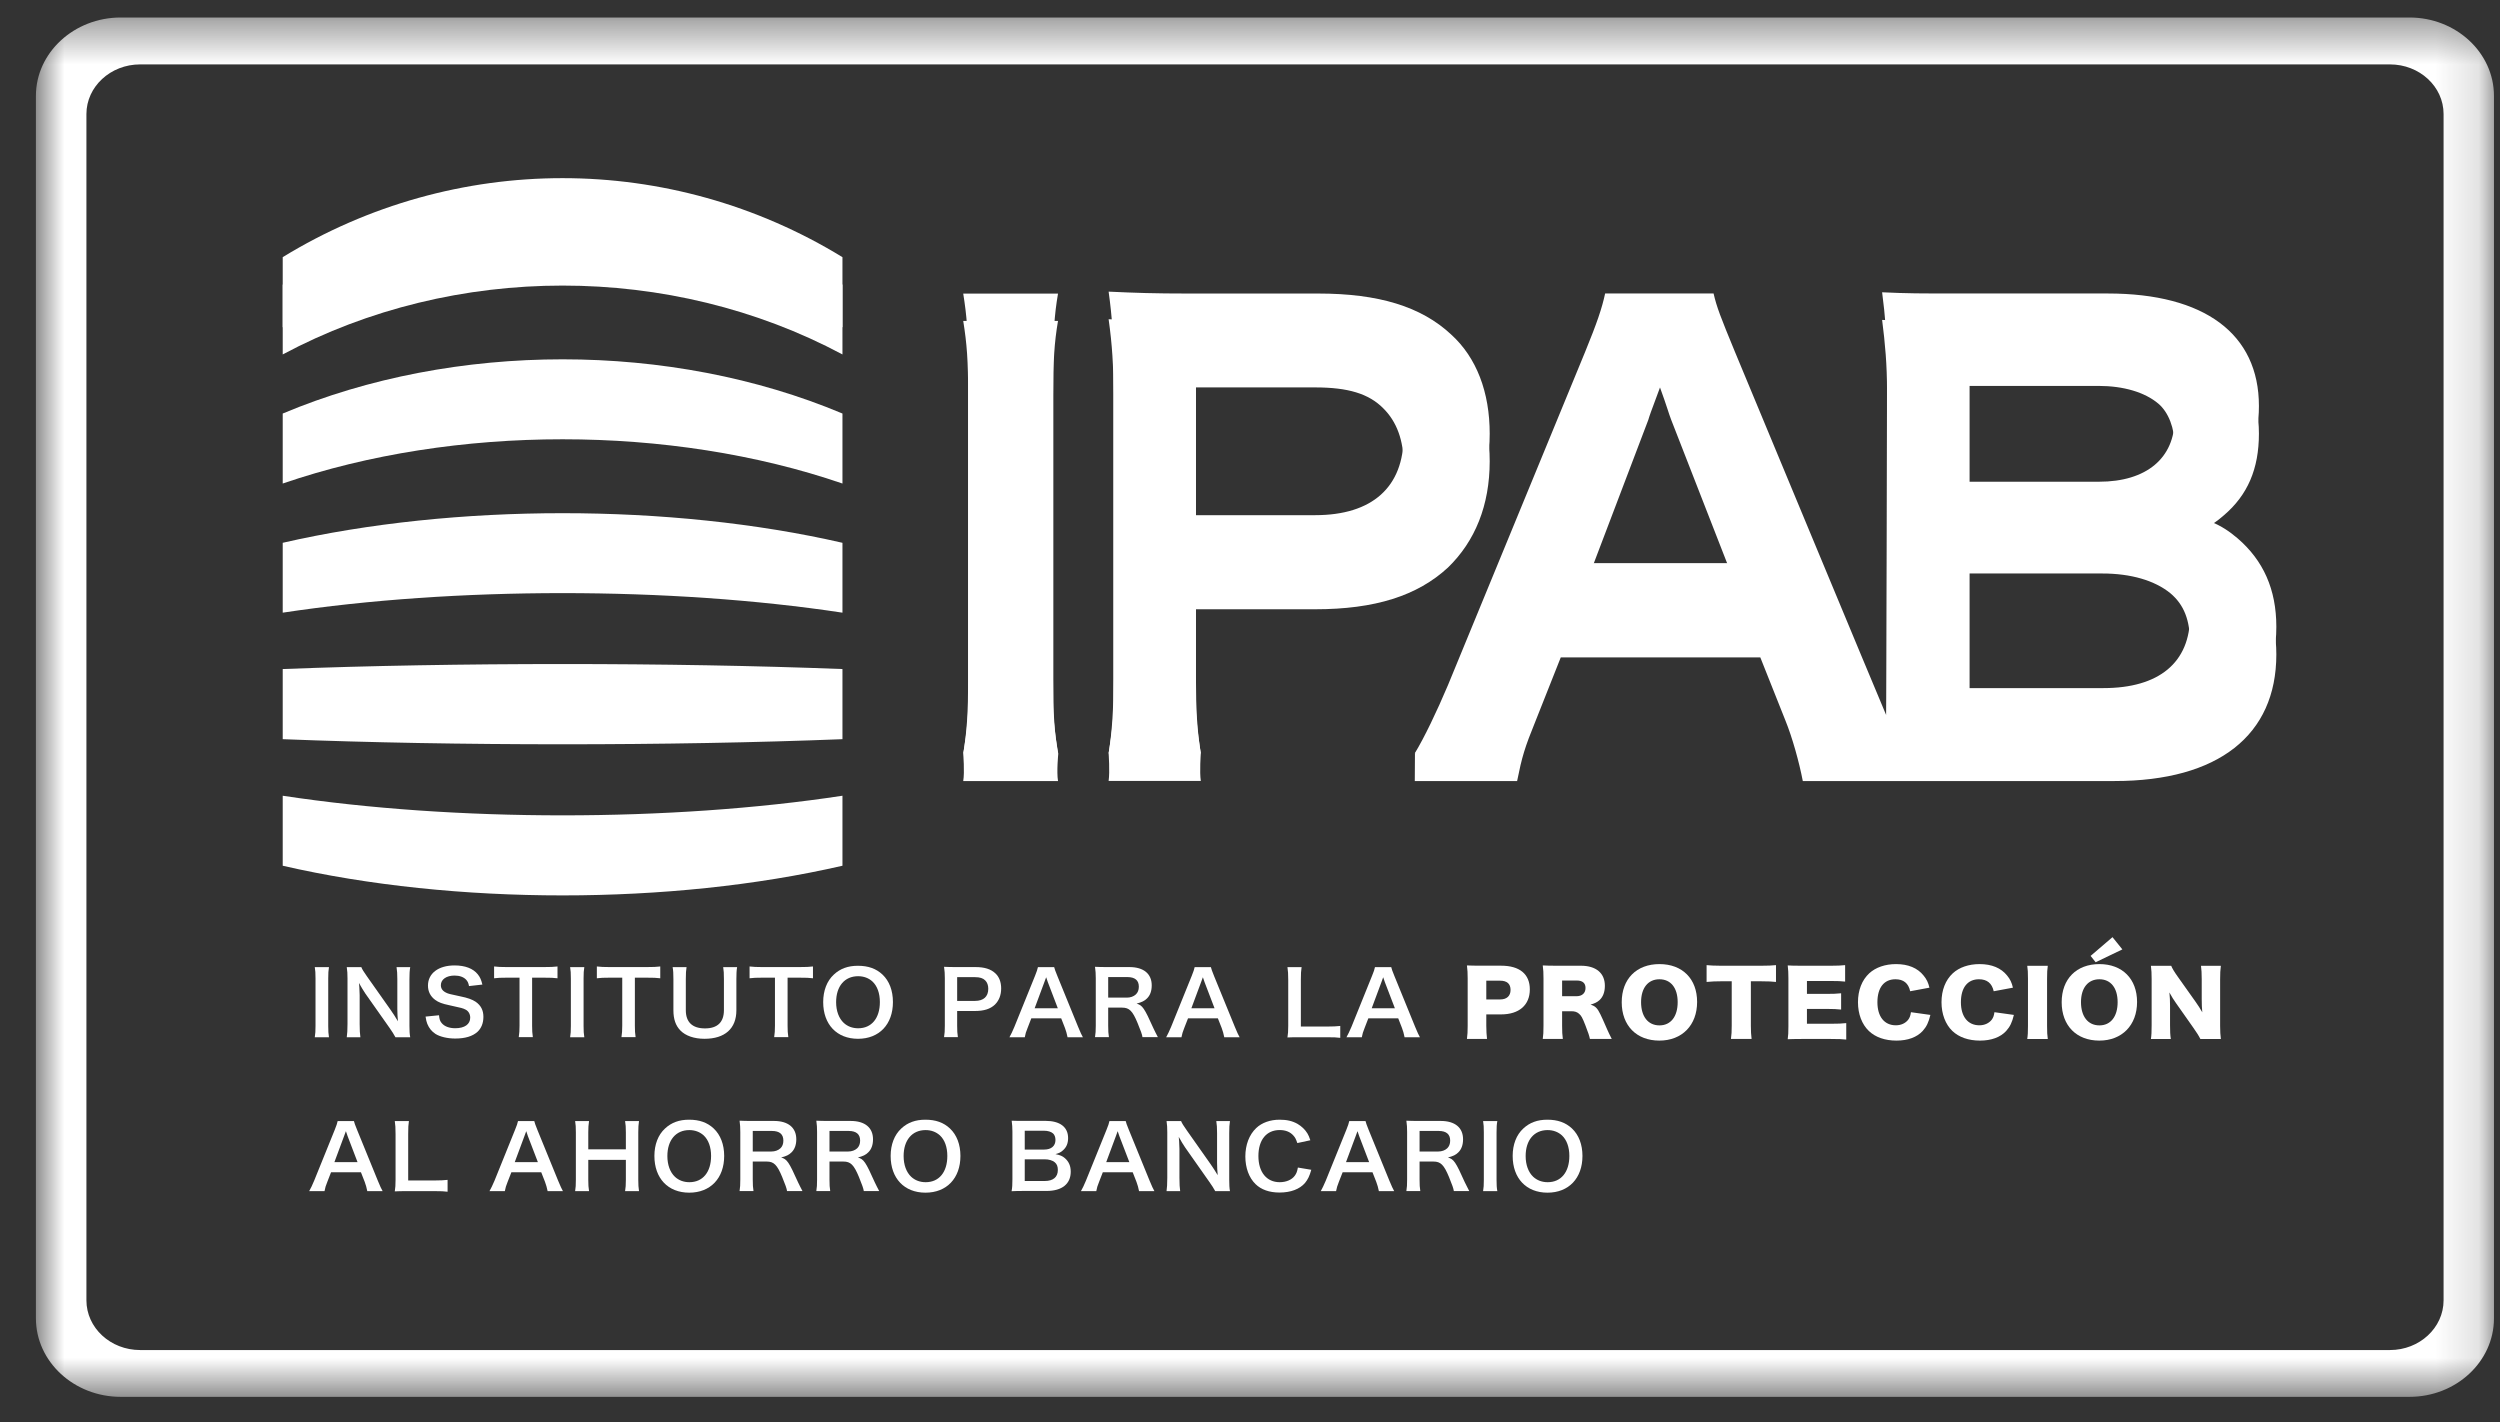
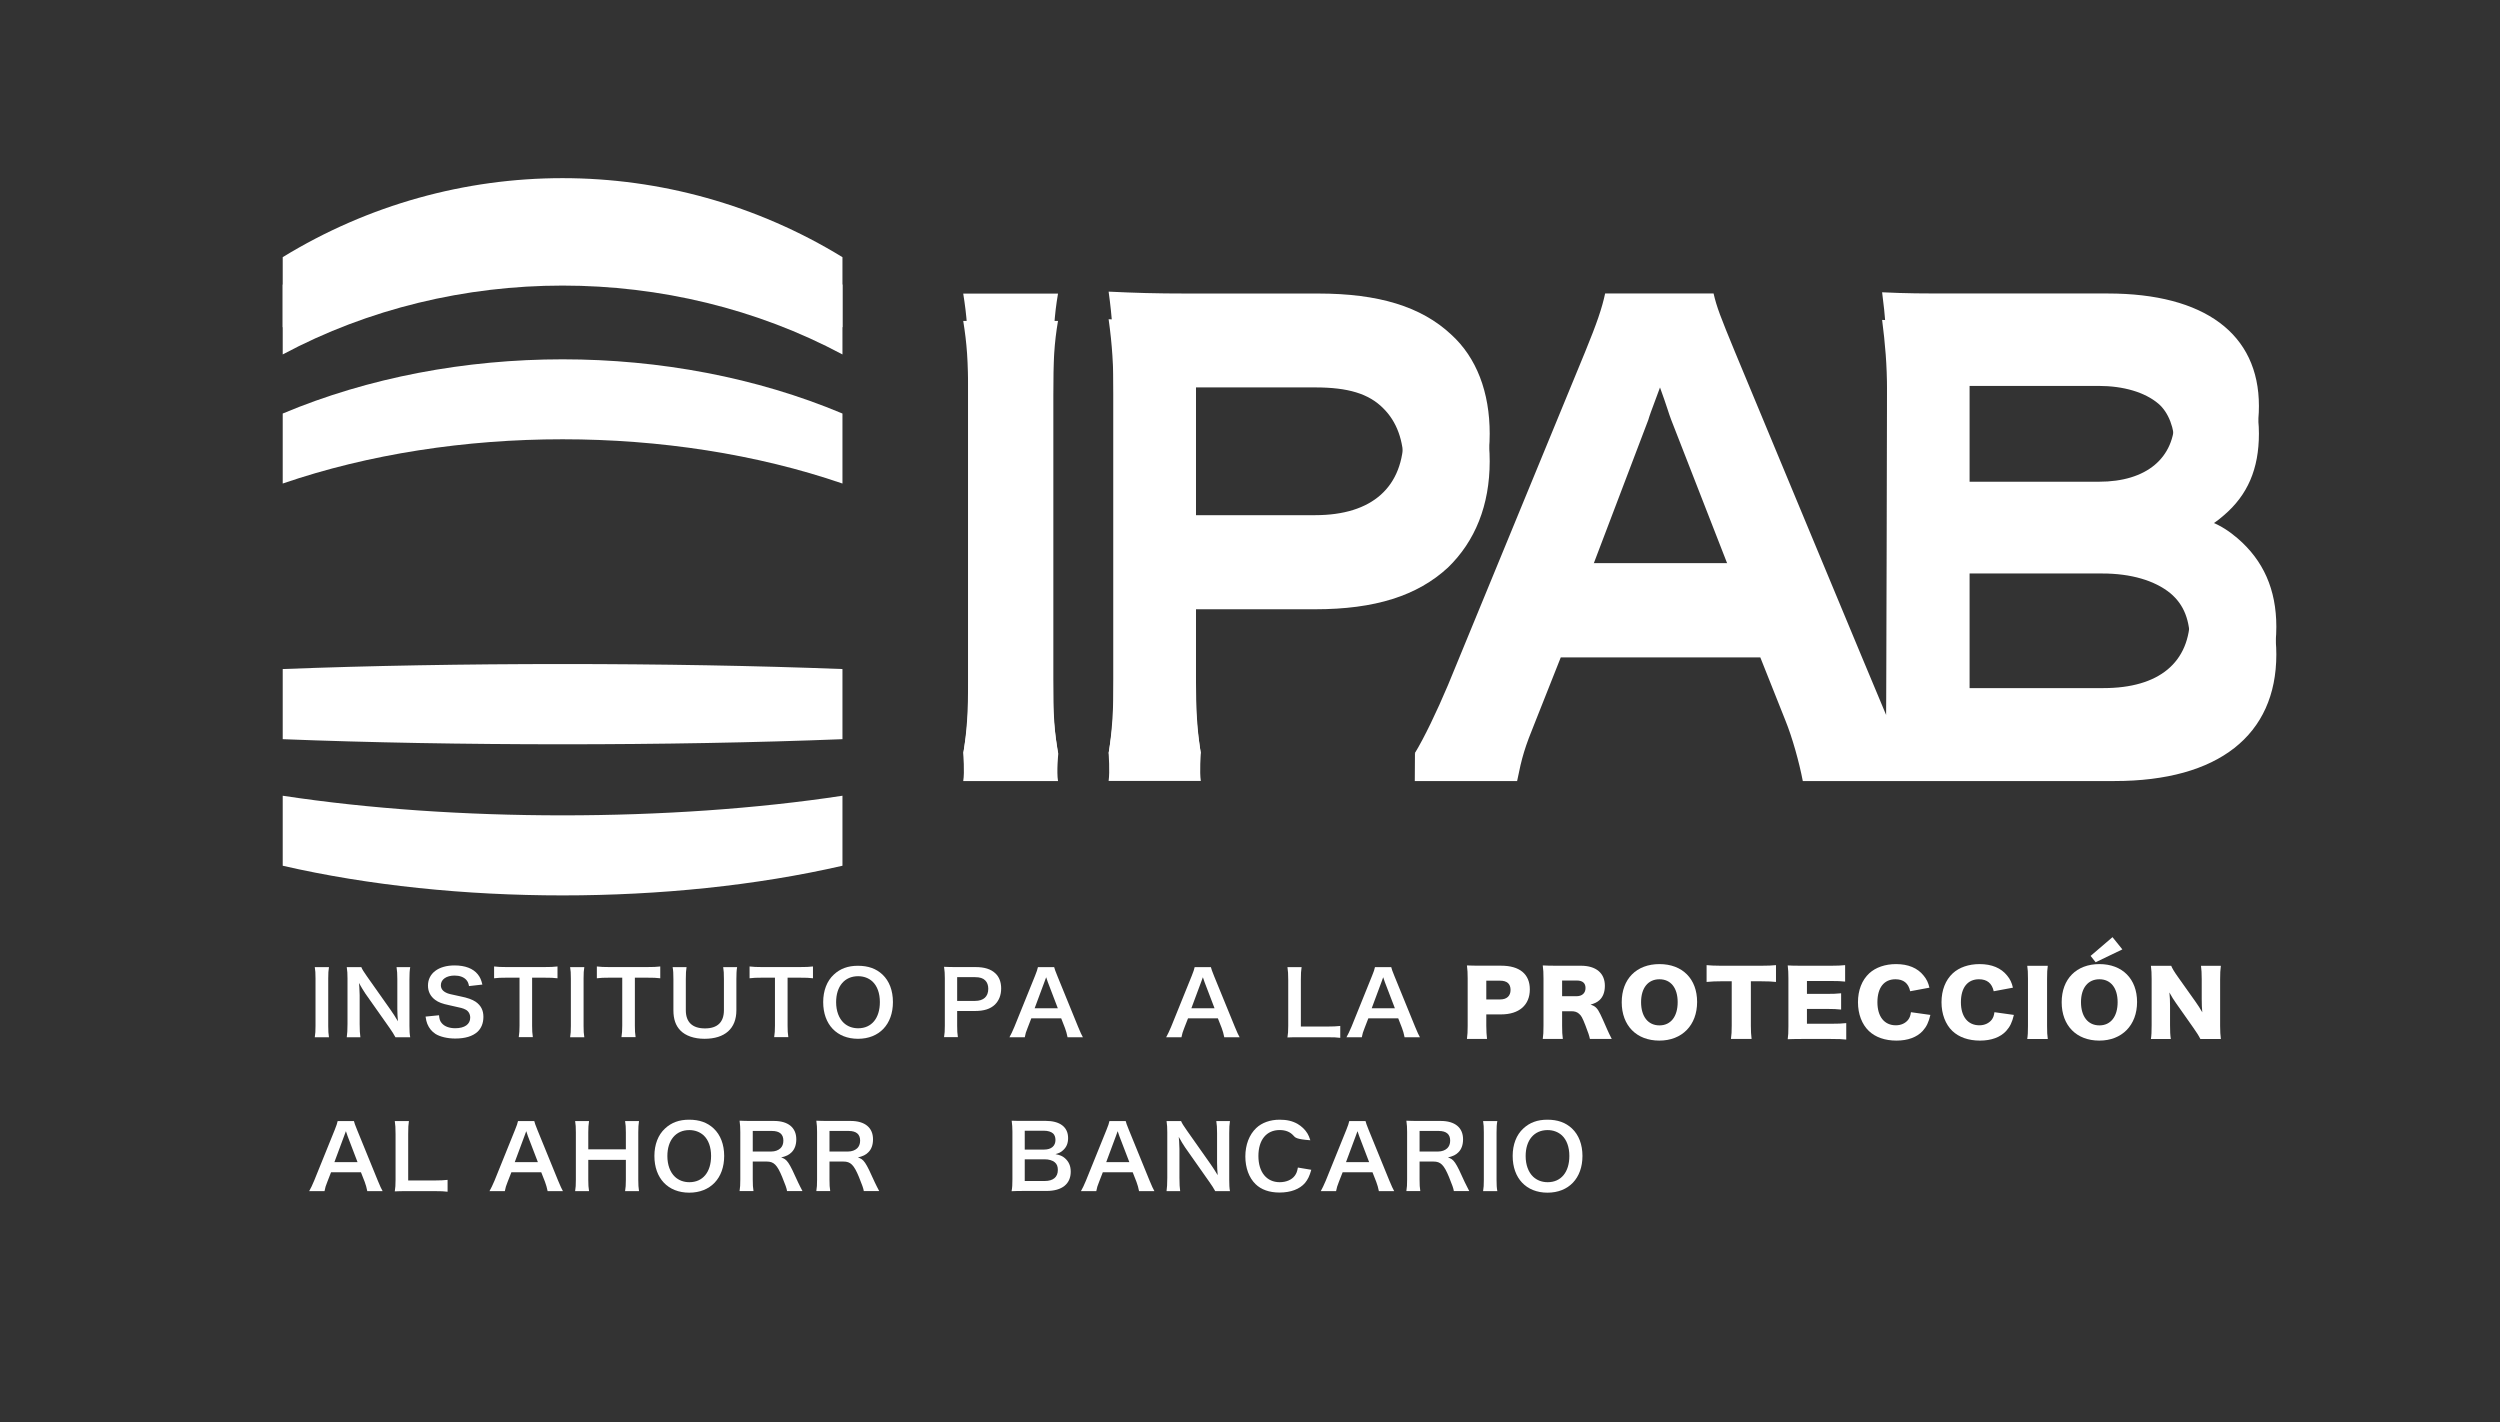
<svg xmlns="http://www.w3.org/2000/svg" width="58" height="33" viewBox="0 0 58 33" fill="none">
  <rect x="0" y="0" width="58" height="33" fill="#333333" stroke="none" />
  <mask id="mask0_4560_12952" style="mask-type:alpha" maskUnits="userSpaceOnUse" x="0" y="0" width="58" height="33">
-     <path d="M0.833 0.406H57.86V32.406H0.833V0.406Z" fill="white" />
-   </mask>
+     </mask>
  <g mask="url(#mask0_4560_12952)">
    <path fill-rule="evenodd" clip-rule="evenodd" d="M55.899 0.406H2.801C1.718 0.406 0.833 1.222 0.833 2.224V30.586C0.833 31.591 1.718 32.407 2.801 32.407H55.899C56.981 32.407 57.86 31.591 57.86 30.586V2.224C57.86 1.222 56.981 0.406 55.899 0.406ZM55.447 1.494C56.132 1.494 56.691 2.007 56.691 2.645V30.168C56.691 30.805 56.132 31.321 55.447 31.321H3.251C2.563 31.321 2.005 30.805 2.005 30.168V2.645C2.005 2.012 2.563 1.494 3.251 1.494H55.447Z" fill="white" />
  </g>
  <path fill-rule="evenodd" clip-rule="evenodd" d="M24.546 7.445C24.459 7.956 24.434 8.374 24.434 9.177V16.39C24.434 16.849 24.552 17.487 24.552 17.487C24.552 17.487 24.51 17.903 24.546 18.12H22.347C22.382 17.908 22.347 17.492 22.347 17.492C22.347 17.492 22.461 16.852 22.461 16.39V9.177C22.461 8.346 22.432 7.983 22.347 7.445H24.546Z" fill="white" />
  <path fill-rule="evenodd" clip-rule="evenodd" d="M30.512 12.594C31.842 12.594 32.564 11.938 32.564 10.761C32.564 10.219 32.405 9.78 32.089 9.47C31.755 9.134 31.276 8.988 30.512 8.988H27.746V12.594H30.512ZM25.72 18.117C25.751 17.9 25.72 17.478 25.72 17.478C25.72 17.478 25.837 16.819 25.833 16.387V9.134C25.833 8.492 25.804 8.006 25.72 7.406C26.34 7.434 26.789 7.442 27.556 7.442H30.582C31.985 7.442 32.971 7.754 33.664 8.396C34.258 8.931 34.561 9.74 34.561 10.701C34.561 11.72 34.224 12.556 33.592 13.168C32.882 13.823 31.899 14.135 30.512 14.135H27.746V16.373C27.746 16.802 27.859 17.478 27.859 17.478C27.859 17.478 27.826 17.91 27.859 18.117H25.72Z" fill="white" />
  <path fill-rule="evenodd" clip-rule="evenodd" d="M48.799 16.605H45.689V13.305H48.773C49.437 13.305 49.988 13.467 50.35 13.761C50.672 14.031 50.809 14.39 50.809 14.931C50.809 16.021 50.088 16.605 48.799 16.605ZM45.689 8.953H48.684C49.264 8.953 49.759 9.099 50.073 9.364C50.307 9.562 50.452 9.928 50.452 10.354C50.452 11.27 49.8 11.82 48.697 11.82H45.689V8.953ZM36.732 13.71L38.24 9.743C38.278 9.618 38.278 9.618 38.512 8.989C38.674 9.433 38.714 9.593 38.773 9.743L40.32 13.71H36.732ZM51.914 13.13C51.524 12.797 51.188 12.664 50.452 12.517C51.015 12.356 51.275 12.233 51.594 11.955C52.144 11.486 52.407 10.88 52.407 10.06C52.407 8.386 51.145 7.446 48.902 7.446H45.487C44.503 7.446 44.275 7.446 43.665 7.422C43.735 7.973 43.779 8.453 43.779 9.07C43.779 9.07 43.772 16.997 43.761 17.229C43.673 17.041 40.249 8.804 40.249 8.804C39.913 7.984 39.829 7.768 39.755 7.446H37.239C37.165 7.794 37.05 8.13 36.777 8.804L33.592 16.537C33.454 16.867 32.827 17.481 32.827 17.481C32.827 17.481 32.823 17.944 32.823 18.12H35.197C35.31 17.558 35.37 17.352 35.63 16.714L36.21 15.251H40.839L41.421 16.714C41.58 17.104 41.741 17.681 41.825 18.12H49.059C51.463 18.12 52.811 17.057 52.811 15.184C52.811 14.311 52.507 13.644 51.914 13.13Z" fill="white" />
  <path fill-rule="evenodd" clip-rule="evenodd" d="M24.546 6.812C24.459 7.319 24.434 7.733 24.434 8.538V15.752C24.434 16.541 24.459 16.976 24.546 17.48H22.347C22.432 16.976 22.461 16.541 22.461 15.752V8.538C22.461 7.71 22.432 7.347 22.347 6.812H24.546Z" fill="white" />
  <path fill-rule="evenodd" clip-rule="evenodd" d="M30.512 11.952C31.842 11.952 32.564 11.296 32.564 10.117C32.564 9.585 32.405 9.14 32.089 8.829C31.755 8.493 31.276 8.349 30.512 8.349H27.746V11.952H30.512ZM25.72 17.477C25.804 16.944 25.833 16.473 25.833 15.75V8.493C25.833 7.85 25.804 7.369 25.72 6.766C26.34 6.795 26.789 6.81 27.556 6.81H30.582C31.985 6.81 32.971 7.112 33.664 7.758C34.258 8.296 34.561 9.1 34.561 10.063C34.561 11.083 34.224 11.915 33.592 12.533C32.882 13.189 31.899 13.496 30.512 13.496H27.746V15.734C27.746 16.459 27.775 16.973 27.859 17.477H25.72Z" fill="white" />
  <path fill-rule="evenodd" clip-rule="evenodd" d="M48.799 15.964H45.689V12.666H48.773C49.437 12.666 49.988 12.826 50.35 13.119C50.672 13.39 50.809 13.751 50.809 14.288C50.809 15.373 50.088 15.964 48.799 15.964ZM45.689 8.31H48.684C49.264 8.31 49.759 8.454 50.073 8.722C50.307 8.923 50.452 9.286 50.452 9.713C50.452 10.627 49.8 11.176 48.697 11.176H45.689V8.31ZM36.732 13.065L38.24 9.098C38.278 8.978 38.278 8.978 38.512 8.348C38.674 8.79 38.714 8.95 38.773 9.098L40.32 13.065H36.732ZM51.914 12.491C51.524 12.157 51.188 12.02 50.452 11.875C51.015 11.712 51.275 11.594 51.594 11.308C52.144 10.84 52.407 10.237 52.407 9.419C52.407 7.746 51.145 6.809 48.902 6.809H45.487C44.503 6.809 44.275 6.809 43.665 6.781C43.735 7.325 43.779 7.81 43.779 8.429C43.779 8.429 43.772 16.352 43.761 16.594C43.673 16.398 40.249 8.159 40.249 8.159C39.913 7.343 39.829 7.128 39.755 6.809H37.239C37.165 7.154 37.05 7.491 36.777 8.159L33.592 15.897C33.332 16.512 33.044 17.113 32.823 17.476H35.197C35.31 16.914 35.37 16.713 35.63 16.073L36.21 14.606H40.839L41.421 16.073C41.58 16.458 41.741 17.036 41.825 17.476H49.059C51.463 17.476 52.811 16.419 52.811 14.541C52.811 13.671 52.507 13.002 51.914 12.491Z" fill="white" />
  <path fill-rule="evenodd" clip-rule="evenodd" d="M19.545 8.223C15.557 6.093 10.546 6.093 6.559 8.223V6.604C10.546 4.163 15.557 4.163 19.545 6.604V8.069V8.223Z" fill="white" />
  <path fill-rule="evenodd" clip-rule="evenodd" d="M19.545 11.218C15.557 9.849 10.546 9.849 6.559 11.218V9.594C10.546 7.917 15.557 7.917 19.545 9.594V11.059V11.218Z" fill="white" />
-   <path fill-rule="evenodd" clip-rule="evenodd" d="M19.545 14.214C15.557 13.609 10.546 13.609 6.559 14.214V12.593C10.546 11.677 15.557 11.677 19.545 12.593V14.054V14.214Z" fill="white" />
  <path fill-rule="evenodd" clip-rule="evenodd" d="M19.545 17.149C15.557 17.307 10.546 17.307 6.559 17.149V15.522C10.546 15.367 15.557 15.367 19.545 15.522V16.986V17.149Z" fill="white" />
  <path fill-rule="evenodd" clip-rule="evenodd" d="M19.545 20.085C15.557 21.003 10.546 21.003 6.559 20.085V18.461C10.546 19.068 15.557 19.068 19.545 18.461V20.085Z" fill="white" />
  <path fill-rule="evenodd" clip-rule="evenodd" d="M6.559 5.966V7.593C10.538 5.46 15.557 5.46 19.545 7.593V7.428V5.966C17.551 4.746 15.303 4.133 13.05 4.133C10.798 4.133 8.551 4.746 6.559 5.966Z" fill="white" />
  <path fill-rule="evenodd" clip-rule="evenodd" d="M7.632 22.438C7.619 22.515 7.615 22.578 7.615 22.701V23.8C7.615 23.92 7.619 23.985 7.632 24.064H7.303C7.316 23.985 7.32 23.92 7.32 23.8V22.701C7.32 22.574 7.316 22.519 7.303 22.438H7.632Z" fill="white" />
  <path fill-rule="evenodd" clip-rule="evenodd" d="M9.174 24.064C9.137 23.994 9.098 23.935 9.036 23.845L8.476 23.05C8.435 22.989 8.381 22.901 8.328 22.805C8.331 22.834 8.331 22.834 8.337 22.909C8.34 22.948 8.344 23.04 8.344 23.087V23.757C8.344 23.894 8.35 23.99 8.361 24.064H8.045C8.056 23.996 8.062 23.894 8.062 23.755V22.701C8.062 22.595 8.058 22.521 8.045 22.438H8.383C8.402 22.488 8.441 22.55 8.515 22.654L9.064 23.432C9.116 23.506 9.185 23.612 9.232 23.694C9.224 23.614 9.218 23.491 9.218 23.405V22.719C9.218 22.599 9.213 22.515 9.2 22.438H9.517C9.503 22.519 9.499 22.595 9.499 22.719V23.8C9.499 23.914 9.503 23.991 9.517 24.064H9.174Z" fill="white" />
  <path fill-rule="evenodd" clip-rule="evenodd" d="M10.185 23.554C10.194 23.646 10.207 23.687 10.246 23.734C10.309 23.812 10.421 23.855 10.562 23.855C10.779 23.855 10.909 23.763 10.909 23.61C10.909 23.526 10.868 23.456 10.8 23.422C10.735 23.389 10.722 23.387 10.423 23.321C10.261 23.287 10.174 23.255 10.096 23.197C9.986 23.116 9.929 23.003 9.929 22.866C9.929 22.582 10.172 22.398 10.545 22.398C10.792 22.398 10.978 22.47 11.085 22.605C11.139 22.672 11.165 22.733 11.191 22.842L10.881 22.877C10.868 22.807 10.852 22.772 10.816 22.731C10.759 22.668 10.664 22.633 10.545 22.633C10.356 22.633 10.228 22.723 10.228 22.856C10.228 22.942 10.276 23.001 10.376 23.042C10.423 23.06 10.441 23.064 10.682 23.116C10.852 23.15 10.956 23.189 11.034 23.24C11.158 23.326 11.215 23.438 11.215 23.591C11.215 23.736 11.167 23.855 11.078 23.938C10.963 24.042 10.792 24.094 10.56 24.094C10.382 24.094 10.209 24.053 10.105 23.988C10.018 23.932 9.955 23.855 9.914 23.755C9.895 23.707 9.886 23.669 9.873 23.585L10.185 23.554Z" fill="white" />
  <path fill-rule="evenodd" clip-rule="evenodd" d="M12.345 23.797C12.345 23.907 12.349 23.978 12.362 24.062H12.035C12.048 23.976 12.053 23.907 12.053 23.797V22.682H11.759C11.632 22.682 11.539 22.685 11.463 22.696V22.422C11.54 22.432 11.634 22.436 11.758 22.436H12.616C12.772 22.436 12.852 22.432 12.934 22.422V22.696C12.854 22.685 12.772 22.682 12.616 22.682H12.345V23.797Z" fill="white" />
  <path fill-rule="evenodd" clip-rule="evenodd" d="M13.556 22.438C13.543 22.515 13.539 22.578 13.539 22.701V23.8C13.539 23.92 13.543 23.985 13.556 24.064H13.227C13.24 23.985 13.244 23.92 13.244 23.8V22.701C13.244 22.574 13.24 22.519 13.227 22.438H13.556Z" fill="white" />
  <path fill-rule="evenodd" clip-rule="evenodd" d="M14.729 23.797C14.729 23.907 14.733 23.978 14.746 24.062H14.418C14.431 23.976 14.436 23.907 14.436 23.797V22.682H14.144C14.016 22.682 13.922 22.685 13.847 22.696V22.422C13.924 22.432 14.018 22.436 14.142 22.436H15C15.155 22.436 15.236 22.432 15.318 22.422V22.696C15.238 22.685 15.155 22.682 15 22.682H14.729V23.797Z" fill="white" />
  <path fill-rule="evenodd" clip-rule="evenodd" d="M17.101 22.438C17.088 22.513 17.084 22.587 17.084 22.715V23.44C17.084 23.863 16.817 24.1 16.344 24.1C16.104 24.1 15.905 24.03 15.786 23.908C15.675 23.795 15.623 23.643 15.623 23.438V22.717C15.623 22.59 15.619 22.511 15.605 22.438H15.928C15.916 22.507 15.911 22.584 15.911 22.717V23.438C15.911 23.714 16.063 23.859 16.356 23.859C16.646 23.859 16.795 23.714 16.795 23.436V22.717C16.795 22.587 16.791 22.513 16.778 22.438H17.101Z" fill="white" />
  <path fill-rule="evenodd" clip-rule="evenodd" d="M18.272 23.797C18.272 23.907 18.276 23.978 18.289 24.062H17.961C17.974 23.976 17.979 23.907 17.979 23.797V22.682H17.686C17.558 22.682 17.465 22.685 17.39 22.696V22.422C17.467 22.432 17.561 22.436 17.684 22.436H18.543C18.698 22.436 18.779 22.432 18.861 22.422V22.696C18.781 22.685 18.698 22.682 18.543 22.682H18.272V23.797Z" fill="white" />
  <path fill-rule="evenodd" clip-rule="evenodd" d="M20.413 23.248C20.413 23.042 20.352 22.876 20.242 22.772C20.153 22.69 20.038 22.648 19.908 22.648C19.596 22.648 19.398 22.88 19.398 23.25C19.398 23.454 19.462 23.626 19.575 23.731C19.663 23.813 19.778 23.856 19.91 23.856C20.22 23.856 20.413 23.623 20.413 23.248ZM20.474 22.61C20.632 22.759 20.716 22.982 20.716 23.248C20.716 23.765 20.398 24.1 19.906 24.1C19.414 24.1 19.098 23.767 19.098 23.248C19.098 22.984 19.184 22.758 19.345 22.61C19.494 22.471 19.674 22.406 19.903 22.406C20.142 22.406 20.326 22.471 20.474 22.61Z" fill="white" />
  <path fill-rule="evenodd" clip-rule="evenodd" d="M22.62 23.221C22.819 23.221 22.928 23.12 22.928 22.94C22.928 22.858 22.904 22.791 22.856 22.744C22.806 22.694 22.734 22.67 22.62 22.67H22.206V23.221H22.62ZM21.902 24.062C21.916 23.98 21.92 23.909 21.92 23.798V22.694C21.92 22.596 21.916 22.522 21.902 22.43C21.995 22.434 22.062 22.436 22.177 22.436H22.63C22.841 22.436 22.988 22.483 23.092 22.581C23.181 22.663 23.227 22.785 23.227 22.932C23.227 23.088 23.176 23.214 23.081 23.308C22.975 23.408 22.828 23.455 22.62 23.455H22.206V23.796C22.206 23.907 22.21 23.984 22.223 24.062H21.902Z" fill="white" />
  <path fill-rule="evenodd" clip-rule="evenodd" d="M24.31 22.786C24.301 22.764 24.295 22.739 24.271 22.672C24.236 22.768 24.236 22.768 24.229 22.786L24.004 23.391H24.541L24.31 22.786ZM24.767 24.064C24.754 23.995 24.731 23.908 24.707 23.849L24.62 23.626H23.926L23.84 23.849C23.8 23.947 23.792 23.977 23.775 24.064H23.419C23.452 24.008 23.495 23.916 23.534 23.822L24.011 22.643C24.052 22.541 24.069 22.49 24.08 22.438H24.457C24.468 22.486 24.481 22.518 24.531 22.643L25.012 23.822C25.066 23.953 25.092 24.01 25.123 24.064H24.767Z" fill="white" />
-   <path fill-rule="evenodd" clip-rule="evenodd" d="M26.145 23.145C26.226 23.145 26.301 23.118 26.351 23.071C26.397 23.028 26.421 22.969 26.421 22.891C26.421 22.744 26.332 22.668 26.154 22.668H25.71V23.145H26.145ZM26.505 24.062C26.501 24.012 26.464 23.908 26.392 23.735C26.276 23.453 26.2 23.377 26.033 23.377H25.71V23.794C25.71 23.917 25.714 23.982 25.727 24.062H25.404C25.417 23.976 25.422 23.921 25.422 23.796V22.695C25.422 22.587 25.417 22.525 25.404 22.43C25.495 22.434 25.562 22.436 25.682 22.436H26.202C26.531 22.436 26.72 22.591 26.72 22.86C26.72 22.992 26.683 23.093 26.609 23.165C26.548 23.224 26.492 23.25 26.369 23.284C26.505 23.324 26.547 23.381 26.761 23.859C26.778 23.896 26.832 24.006 26.863 24.062H26.505Z" fill="white" />
  <path fill-rule="evenodd" clip-rule="evenodd" d="M27.946 22.786C27.937 22.764 27.931 22.739 27.907 22.672C27.872 22.768 27.872 22.768 27.865 22.786L27.64 23.391H28.177L27.946 22.786ZM28.403 24.064C28.39 23.995 28.366 23.908 28.343 23.849L28.255 23.626H27.562L27.475 23.849C27.436 23.947 27.428 23.977 27.41 24.064H27.055C27.087 24.008 27.131 23.916 27.17 23.822L27.647 22.643C27.688 22.541 27.705 22.49 27.716 22.438H28.093C28.104 22.486 28.117 22.518 28.166 22.643L28.648 23.822C28.702 23.953 28.728 24.01 28.759 24.064H28.403Z" fill="white" />
  <path fill-rule="evenodd" clip-rule="evenodd" d="M31.094 24.078C31.015 24.067 30.94 24.064 30.786 24.064H30.145C30.023 24.064 29.947 24.065 29.869 24.069C29.882 23.994 29.887 23.918 29.887 23.8V22.739C29.887 22.598 29.882 22.525 29.869 22.438H30.197C30.184 22.521 30.18 22.589 30.18 22.737V23.816H30.786C30.933 23.816 31.003 23.811 31.094 23.802V24.078Z" fill="white" />
  <path fill-rule="evenodd" clip-rule="evenodd" d="M32.129 22.786C32.12 22.764 32.114 22.739 32.09 22.672C32.055 22.768 32.055 22.768 32.049 22.786L31.824 23.391H32.361L32.129 22.786ZM32.586 24.064C32.573 23.995 32.55 23.908 32.526 23.849L32.439 23.626H31.745L31.659 23.849C31.62 23.947 31.611 23.977 31.594 24.064H31.238C31.271 24.008 31.314 23.916 31.354 23.822L31.83 22.643C31.872 22.541 31.889 22.49 31.899 22.438H32.277C32.287 22.486 32.3 22.518 32.35 22.643L32.831 23.822C32.885 23.953 32.912 24.01 32.942 24.064H32.586Z" fill="white" />
  <path fill-rule="evenodd" clip-rule="evenodd" d="M34.805 23.187C34.956 23.187 35.045 23.107 35.045 22.966C35.045 22.825 34.961 22.752 34.805 22.752H34.482V23.187H34.805ZM34.033 24.104C34.046 24.014 34.05 23.922 34.05 23.802V22.697C34.05 22.586 34.046 22.495 34.033 22.398C34.135 22.402 34.213 22.404 34.352 22.404H34.826C35.255 22.404 35.492 22.599 35.492 22.954C35.492 23.317 35.245 23.534 34.825 23.534H34.482V23.796C34.482 23.916 34.489 24.016 34.499 24.104H34.033Z" fill="white" />
  <path fill-rule="evenodd" clip-rule="evenodd" d="M36.578 23.112C36.706 23.112 36.784 23.038 36.784 22.922C36.784 22.807 36.715 22.748 36.58 22.748H36.241V23.112H36.578ZM36.886 24.104C36.873 24.038 36.847 23.955 36.78 23.785C36.711 23.608 36.685 23.561 36.63 23.516C36.585 23.477 36.531 23.461 36.462 23.461H36.241V23.796C36.241 23.935 36.245 24.01 36.258 24.104H35.792C35.805 24.01 35.809 23.949 35.809 23.798V22.699C35.809 22.572 35.805 22.497 35.792 22.398C35.887 22.403 35.967 22.405 36.115 22.405H36.678C37.029 22.405 37.233 22.577 37.233 22.87C37.233 23.015 37.19 23.13 37.105 23.206C37.051 23.253 37.005 23.275 36.9 23.308C37.01 23.34 37.059 23.387 37.129 23.532C37.162 23.598 37.192 23.667 37.289 23.888C37.313 23.945 37.339 23.996 37.393 24.104H36.886Z" fill="white" />
  <path fill-rule="evenodd" clip-rule="evenodd" d="M38.922 23.25C38.922 22.918 38.761 22.719 38.499 22.719C38.235 22.719 38.073 22.921 38.073 23.25C38.073 23.583 38.235 23.789 38.499 23.789C38.761 23.789 38.922 23.585 38.922 23.25ZM39.373 23.245C39.373 23.785 39.024 24.142 38.497 24.142C37.966 24.142 37.624 23.793 37.624 23.252C37.624 22.712 37.966 22.367 38.499 22.367C39.033 22.367 39.373 22.71 39.373 23.245Z" fill="white" />
  <path fill-rule="evenodd" clip-rule="evenodd" d="M40.62 23.796C40.62 23.919 40.625 24.009 40.637 24.104H40.158C40.172 24.009 40.176 23.925 40.176 23.796V22.766H39.92C39.784 22.766 39.747 22.769 39.593 22.781V22.391C39.664 22.399 39.784 22.405 39.916 22.405H40.865C41.017 22.405 41.104 22.401 41.203 22.391V22.781C41.105 22.771 41.021 22.766 40.865 22.766H40.62V23.796Z" fill="white" />
  <path fill-rule="evenodd" clip-rule="evenodd" d="M42.833 24.118C42.74 24.108 42.662 24.104 42.475 24.104H41.793C41.628 24.104 41.567 24.107 41.475 24.11C41.487 24.029 41.491 23.953 41.491 23.812V22.697C41.491 22.571 41.487 22.499 41.475 22.398C41.563 22.403 41.624 22.405 41.793 22.405H42.484C42.631 22.405 42.705 22.401 42.807 22.391V22.773C42.708 22.762 42.629 22.759 42.484 22.759H41.921V23.058H42.389C42.532 23.058 42.584 23.056 42.714 23.044V23.422C42.612 23.412 42.538 23.407 42.389 23.407H41.921V23.751H42.48C42.645 23.751 42.74 23.747 42.833 23.736V24.118Z" fill="white" />
  <path fill-rule="evenodd" clip-rule="evenodd" d="M44.316 22.997C44.276 22.81 44.161 22.719 43.974 22.719C43.709 22.719 43.556 22.914 43.556 23.252C43.556 23.585 43.716 23.787 43.984 23.787C44.105 23.787 44.206 23.739 44.269 23.659C44.306 23.609 44.321 23.569 44.334 23.483L44.785 23.546C44.744 23.719 44.696 23.819 44.605 23.92C44.47 24.065 44.26 24.142 43.998 24.142C43.733 24.142 43.51 24.065 43.357 23.918C43.196 23.764 43.105 23.525 43.105 23.252C43.105 22.974 43.196 22.739 43.367 22.58C43.517 22.443 43.736 22.367 43.989 22.367C44.269 22.367 44.488 22.457 44.628 22.634C44.698 22.719 44.735 22.795 44.763 22.914L44.316 22.997Z" fill="white" />
  <path fill-rule="evenodd" clip-rule="evenodd" d="M46.254 22.997C46.213 22.81 46.098 22.719 45.912 22.719C45.647 22.719 45.493 22.914 45.493 23.252C45.493 23.585 45.654 23.787 45.922 23.787C46.042 23.787 46.143 23.739 46.207 23.659C46.243 23.609 46.259 23.569 46.271 23.483L46.722 23.546C46.681 23.719 46.633 23.819 46.542 23.92C46.408 24.065 46.198 24.142 45.936 24.142C45.671 24.142 45.448 24.065 45.294 23.918C45.134 23.764 45.043 23.525 45.043 23.252C45.043 22.974 45.134 22.739 45.305 22.58C45.454 22.443 45.673 22.367 45.927 22.367C46.207 22.367 46.425 22.457 46.566 22.634C46.636 22.719 46.672 22.795 46.7 22.914L46.254 22.997Z" fill="white" />
  <path fill-rule="evenodd" clip-rule="evenodd" d="M47.509 22.406C47.496 22.49 47.492 22.559 47.492 22.709V23.803C47.492 23.944 47.496 24.02 47.509 24.105H47.032C47.045 24.026 47.049 23.941 47.049 23.803V22.709C47.049 22.556 47.045 22.496 47.032 22.406H47.509Z" fill="white" />
  <path fill-rule="evenodd" clip-rule="evenodd" d="M48.619 22.324L48.502 22.177L49.01 21.742L49.239 22.026L48.619 22.324ZM49.129 23.25C49.129 22.919 48.968 22.719 48.706 22.719C48.441 22.719 48.279 22.921 48.279 23.25C48.279 23.582 48.441 23.789 48.706 23.789C48.968 23.789 49.129 23.585 49.129 23.25ZM49.58 23.246C49.58 23.785 49.23 24.142 48.704 24.142C48.173 24.142 47.831 23.793 47.831 23.252C47.831 22.712 48.173 22.367 48.706 22.367C49.239 22.367 49.58 22.711 49.58 23.246Z" fill="white" />
  <path fill-rule="evenodd" clip-rule="evenodd" d="M50.937 23.241C50.999 23.329 51.041 23.394 51.093 23.485C51.084 23.391 51.08 23.297 51.08 23.182V22.717C51.08 22.582 51.075 22.5 51.063 22.406H51.524C51.511 22.498 51.507 22.584 51.507 22.717V23.801C51.507 23.926 51.513 24.02 51.524 24.105H51.049C51.011 24.028 50.961 23.952 50.887 23.846L50.486 23.276C50.427 23.195 50.391 23.134 50.33 23.025C50.341 23.117 50.345 23.23 50.345 23.329V23.787C50.345 23.928 50.349 24.018 50.363 24.105H49.901C49.914 24.026 49.918 23.936 49.918 23.785V22.71C49.918 22.592 49.914 22.5 49.901 22.406H50.372C50.393 22.461 50.441 22.543 50.526 22.662L50.937 23.241Z" fill="white" />
  <path fill-rule="evenodd" clip-rule="evenodd" d="M8.064 26.357C8.055 26.335 8.049 26.31 8.025 26.243C7.99 26.339 7.99 26.339 7.983 26.357L7.758 26.962H8.295L8.064 26.357ZM8.521 27.634C8.508 27.566 8.485 27.479 8.461 27.419L8.374 27.197H7.68L7.594 27.419C7.554 27.517 7.546 27.548 7.529 27.634H7.173C7.206 27.579 7.249 27.487 7.288 27.393L7.765 26.214C7.806 26.112 7.823 26.061 7.834 26.008H8.211C8.222 26.057 8.235 26.089 8.285 26.214L8.766 27.393C8.82 27.524 8.846 27.581 8.877 27.634H8.521Z" fill="white" />
  <path fill-rule="evenodd" clip-rule="evenodd" d="M10.384 27.648C10.306 27.638 10.23 27.634 10.076 27.634H9.435C9.313 27.634 9.237 27.636 9.159 27.64C9.172 27.565 9.177 27.489 9.177 27.371V26.31C9.177 26.169 9.172 26.096 9.159 26.008H9.487C9.474 26.092 9.47 26.16 9.47 26.308V27.387H10.076C10.223 27.387 10.293 27.382 10.384 27.373V27.648Z" fill="white" />
  <path fill-rule="evenodd" clip-rule="evenodd" d="M12.247 26.357C12.239 26.335 12.232 26.31 12.209 26.243C12.173 26.339 12.173 26.339 12.167 26.357L11.942 26.962H12.479L12.247 26.357ZM12.705 27.634C12.691 27.566 12.668 27.479 12.644 27.419L12.557 27.197H11.864L11.777 27.419C11.738 27.517 11.729 27.548 11.712 27.634H11.356C11.389 27.579 11.432 27.487 11.472 27.393L11.948 26.214C11.99 26.112 12.007 26.061 12.018 26.008H12.395C12.406 26.057 12.419 26.089 12.468 26.214L12.949 27.393C13.004 27.524 13.03 27.581 13.06 27.634H12.705Z" fill="white" />
  <path fill-rule="evenodd" clip-rule="evenodd" d="M14.825 26.008C14.813 26.092 14.808 26.154 14.808 26.269V27.371C14.808 27.489 14.813 27.548 14.825 27.634H14.502C14.515 27.555 14.52 27.491 14.52 27.371V26.909H13.648V27.371C13.648 27.489 13.653 27.55 13.666 27.634H13.343C13.356 27.556 13.36 27.491 13.36 27.371V26.272C13.36 26.151 13.356 26.088 13.343 26.008H13.666C13.653 26.094 13.648 26.161 13.648 26.269V26.664H14.52V26.272C14.52 26.155 14.515 26.081 14.502 26.008H14.825Z" fill="white" />
  <path fill-rule="evenodd" clip-rule="evenodd" d="M16.497 26.818C16.497 26.612 16.436 26.446 16.326 26.342C16.237 26.261 16.122 26.218 15.992 26.218C15.68 26.218 15.483 26.451 15.483 26.82C15.483 27.024 15.546 27.196 15.659 27.302C15.747 27.384 15.862 27.427 15.994 27.427C16.304 27.427 16.497 27.194 16.497 26.818ZM16.558 26.181C16.716 26.33 16.801 26.552 16.801 26.818C16.801 27.335 16.482 27.67 15.99 27.67C15.498 27.67 15.182 27.337 15.182 26.818C15.182 26.554 15.268 26.328 15.429 26.181C15.578 26.042 15.758 25.977 15.987 25.977C16.226 25.977 16.41 26.042 16.558 26.181Z" fill="white" />
  <path fill-rule="evenodd" clip-rule="evenodd" d="M17.899 26.715C17.979 26.715 18.055 26.688 18.105 26.641C18.151 26.598 18.174 26.539 18.174 26.462C18.174 26.314 18.086 26.238 17.908 26.238H17.464V26.715H17.899ZM18.259 27.632C18.255 27.583 18.218 27.479 18.146 27.305C18.029 27.023 17.954 26.948 17.787 26.948H17.464V27.364C17.464 27.487 17.468 27.552 17.481 27.632H17.158C17.171 27.546 17.175 27.491 17.175 27.366V26.265C17.175 26.157 17.171 26.096 17.158 26C17.249 26.004 17.316 26.006 17.436 26.006H17.956C18.285 26.006 18.474 26.161 18.474 26.431C18.474 26.562 18.436 26.664 18.363 26.735C18.302 26.795 18.246 26.821 18.123 26.854C18.259 26.894 18.3 26.952 18.515 27.43C18.532 27.466 18.586 27.576 18.617 27.632H18.259Z" fill="white" />
  <path fill-rule="evenodd" clip-rule="evenodd" d="M19.68 26.715C19.76 26.715 19.835 26.688 19.886 26.641C19.931 26.598 19.955 26.539 19.955 26.462C19.955 26.314 19.866 26.238 19.688 26.238H19.244V26.715H19.68ZM20.04 27.632C20.035 27.583 19.998 27.479 19.927 27.305C19.81 27.023 19.734 26.948 19.567 26.948H19.244V27.364C19.244 27.487 19.248 27.552 19.261 27.632H18.939C18.952 27.546 18.956 27.491 18.956 27.366V26.265C18.956 26.157 18.952 26.096 18.939 26C19.029 26.004 19.097 26.006 19.216 26.006H19.736C20.065 26.006 20.254 26.161 20.254 26.431C20.254 26.562 20.217 26.664 20.143 26.735C20.082 26.795 20.026 26.821 19.903 26.854C20.04 26.894 20.081 26.952 20.295 27.43C20.312 27.466 20.366 27.576 20.397 27.632H20.04Z" fill="white" />
-   <path fill-rule="evenodd" clip-rule="evenodd" d="M21.978 26.818C21.978 26.612 21.918 26.446 21.807 26.342C21.718 26.261 21.604 26.218 21.474 26.218C21.161 26.218 20.964 26.451 20.964 26.82C20.964 27.024 21.027 27.196 21.14 27.302C21.229 27.384 21.343 27.427 21.476 27.427C21.786 27.427 21.978 27.194 21.978 26.818ZM22.039 26.181C22.197 26.33 22.282 26.552 22.282 26.818C22.282 27.335 21.963 27.67 21.471 27.67C20.979 27.67 20.663 27.337 20.663 26.818C20.663 26.554 20.75 26.328 20.91 26.181C21.059 26.042 21.24 25.977 21.469 25.977C21.707 25.977 21.892 26.042 22.039 26.181Z" fill="white" />
  <path fill-rule="evenodd" clip-rule="evenodd" d="M23.774 27.399H24.24C24.433 27.399 24.542 27.309 24.542 27.144C24.542 27.062 24.52 27.007 24.472 26.966C24.418 26.921 24.335 26.896 24.236 26.896H23.774V27.399ZM24.225 26.67C24.39 26.67 24.487 26.586 24.487 26.447C24.487 26.381 24.465 26.327 24.431 26.296C24.384 26.255 24.31 26.233 24.223 26.233H23.774V26.67H24.225ZM23.746 27.63C23.62 27.63 23.558 27.632 23.469 27.636C23.484 27.551 23.488 27.491 23.488 27.36V26.251C23.488 26.157 23.482 26.084 23.471 26C23.562 26.004 23.596 26.004 23.744 26.004H24.255C24.591 26.004 24.78 26.147 24.78 26.403C24.78 26.526 24.741 26.619 24.658 26.69C24.611 26.733 24.572 26.752 24.487 26.776C24.598 26.799 24.647 26.819 24.706 26.87C24.795 26.948 24.841 27.049 24.841 27.182C24.841 27.468 24.639 27.63 24.279 27.63H23.746Z" fill="white" />
  <path fill-rule="evenodd" clip-rule="evenodd" d="M25.969 26.357C25.96 26.335 25.954 26.31 25.93 26.243C25.895 26.339 25.895 26.339 25.889 26.357L25.664 26.962H26.201L25.969 26.357ZM26.426 27.634C26.413 27.566 26.39 27.479 26.366 27.419L26.279 27.197H25.585L25.499 27.419C25.459 27.517 25.451 27.548 25.434 27.634H25.078C25.111 27.579 25.154 27.487 25.193 27.393L25.67 26.214C25.711 26.112 25.729 26.061 25.739 26.008H26.116C26.127 26.057 26.14 26.089 26.19 26.214L26.671 27.393C26.725 27.524 26.752 27.581 26.782 27.634H26.426Z" fill="white" />
  <path fill-rule="evenodd" clip-rule="evenodd" d="M28.193 27.634C28.156 27.565 28.117 27.506 28.054 27.416L27.495 26.621C27.454 26.56 27.399 26.472 27.347 26.376C27.349 26.404 27.349 26.404 27.356 26.48C27.358 26.519 27.363 26.611 27.363 26.658V27.328C27.363 27.465 27.369 27.561 27.38 27.634H27.064C27.074 27.567 27.081 27.465 27.081 27.326V26.272C27.081 26.166 27.077 26.092 27.064 26.008H27.401C27.421 26.059 27.46 26.121 27.534 26.225L28.082 27.003C28.134 27.076 28.203 27.183 28.251 27.265C28.242 27.184 28.236 27.062 28.236 26.976V26.29C28.236 26.17 28.231 26.086 28.218 26.008H28.535C28.522 26.09 28.518 26.166 28.518 26.29V27.371C28.518 27.485 28.522 27.562 28.535 27.634H28.193Z" fill="white" />
-   <path fill-rule="evenodd" clip-rule="evenodd" d="M30.422 27.139C30.381 27.286 30.341 27.365 30.276 27.445C30.153 27.588 29.945 27.667 29.685 27.667C29.448 27.667 29.26 27.6 29.128 27.471C28.976 27.323 28.892 27.091 28.892 26.83C28.892 26.561 28.982 26.324 29.145 26.17C29.275 26.046 29.47 25.977 29.687 25.977C29.856 25.977 29.984 26.007 30.103 26.074C30.2 26.132 30.279 26.207 30.333 26.297C30.359 26.34 30.374 26.377 30.4 26.454L30.098 26.519C30.068 26.43 30.049 26.391 30.006 26.344C29.932 26.26 29.824 26.217 29.689 26.217C29.381 26.217 29.195 26.445 29.195 26.82C29.195 27.194 29.386 27.427 29.689 27.427C29.84 27.427 29.971 27.371 30.04 27.275C30.077 27.224 30.094 27.181 30.111 27.087L30.422 27.139Z" fill="white" />
+   <path fill-rule="evenodd" clip-rule="evenodd" d="M30.422 27.139C30.381 27.286 30.341 27.365 30.276 27.445C30.153 27.588 29.945 27.667 29.685 27.667C29.448 27.667 29.26 27.6 29.128 27.471C28.976 27.323 28.892 27.091 28.892 26.83C28.892 26.561 28.982 26.324 29.145 26.17C29.275 26.046 29.47 25.977 29.687 25.977C29.856 25.977 29.984 26.007 30.103 26.074C30.2 26.132 30.279 26.207 30.333 26.297C30.359 26.34 30.374 26.377 30.4 26.454C30.068 26.43 30.049 26.391 30.006 26.344C29.932 26.26 29.824 26.217 29.689 26.217C29.381 26.217 29.195 26.445 29.195 26.82C29.195 27.194 29.386 27.427 29.689 27.427C29.84 27.427 29.971 27.371 30.04 27.275C30.077 27.224 30.094 27.181 30.111 27.087L30.422 27.139Z" fill="white" />
  <path fill-rule="evenodd" clip-rule="evenodd" d="M31.533 26.357C31.524 26.335 31.518 26.31 31.494 26.243C31.459 26.339 31.459 26.339 31.452 26.357L31.227 26.962H31.764L31.533 26.357ZM31.99 27.634C31.977 27.566 31.953 27.479 31.929 27.419L31.842 27.197H31.149L31.062 27.419C31.023 27.517 31.015 27.548 30.997 27.634H30.642C30.674 27.579 30.717 27.487 30.757 27.393L31.234 26.214C31.275 26.112 31.292 26.061 31.303 26.008H31.68C31.691 26.057 31.704 26.089 31.753 26.214L32.234 27.393C32.289 27.524 32.315 27.581 32.345 27.634H31.99Z" fill="white" />
  <path fill-rule="evenodd" clip-rule="evenodd" d="M33.369 26.715C33.449 26.715 33.525 26.688 33.575 26.641C33.62 26.598 33.644 26.539 33.644 26.462C33.644 26.314 33.555 26.238 33.377 26.238H32.934V26.715H33.369ZM33.729 27.632C33.724 27.583 33.688 27.479 33.616 27.305C33.499 27.023 33.423 26.948 33.256 26.948H32.934V27.364C32.934 27.487 32.938 27.552 32.951 27.632H32.628C32.641 27.546 32.645 27.491 32.645 27.366V26.265C32.645 26.157 32.641 26.096 32.628 26C32.719 26.004 32.786 26.006 32.905 26.006H33.425C33.755 26.006 33.943 26.161 33.943 26.431C33.943 26.562 33.906 26.664 33.833 26.735C33.772 26.795 33.716 26.821 33.592 26.854C33.729 26.894 33.77 26.952 33.984 27.43C34.002 27.466 34.056 27.576 34.086 27.632H33.729Z" fill="white" />
  <path fill-rule="evenodd" clip-rule="evenodd" d="M34.738 26.008C34.724 26.086 34.72 26.149 34.72 26.272V27.371C34.72 27.491 34.724 27.556 34.738 27.634H34.408C34.421 27.556 34.425 27.491 34.425 27.371V26.272C34.425 26.145 34.421 26.09 34.408 26.008H34.738Z" fill="white" />
  <path fill-rule="evenodd" clip-rule="evenodd" d="M36.409 26.818C36.409 26.612 36.348 26.446 36.238 26.342C36.149 26.261 36.034 26.218 35.904 26.218C35.592 26.218 35.395 26.451 35.395 26.82C35.395 27.024 35.458 27.196 35.571 27.302C35.66 27.384 35.774 27.427 35.907 27.427C36.216 27.427 36.409 27.194 36.409 26.818ZM36.47 26.181C36.628 26.33 36.713 26.552 36.713 26.818C36.713 27.335 36.394 27.67 35.902 27.67C35.41 27.67 35.094 27.337 35.094 26.818C35.094 26.554 35.18 26.328 35.341 26.181C35.49 26.042 35.67 25.977 35.899 25.977C36.138 25.977 36.322 26.042 36.47 26.181Z" fill="white" />
</svg>